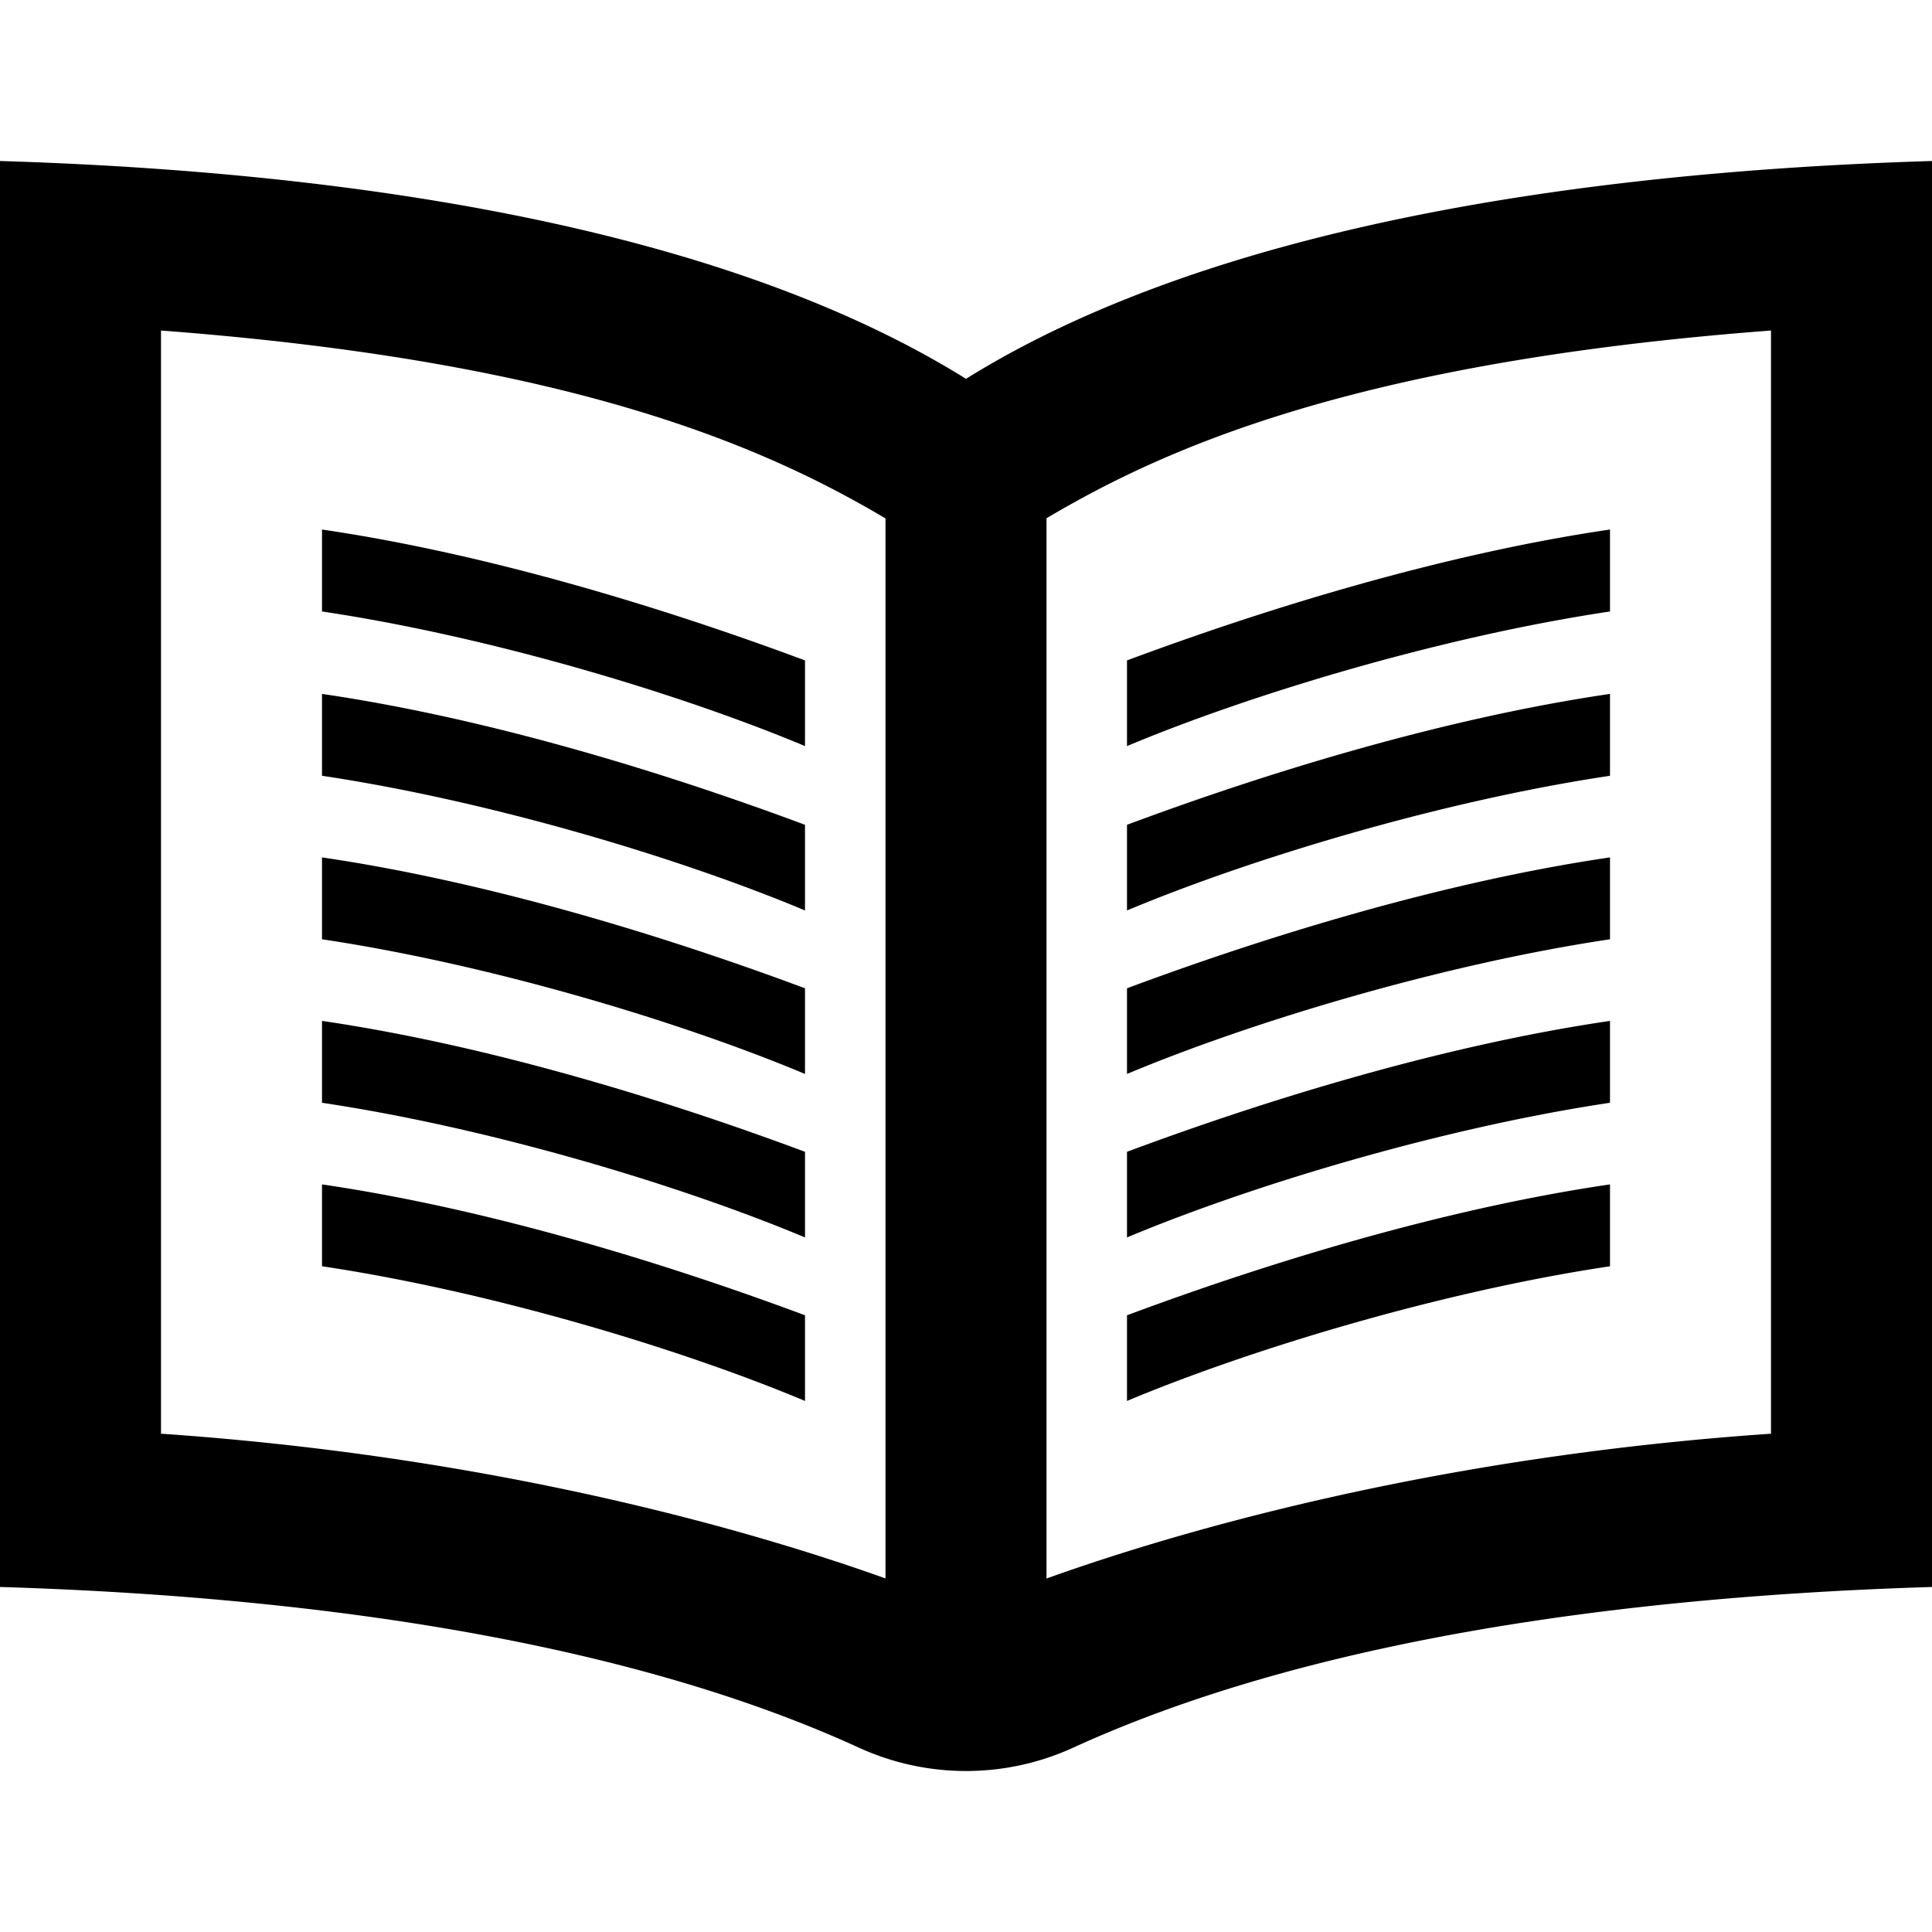
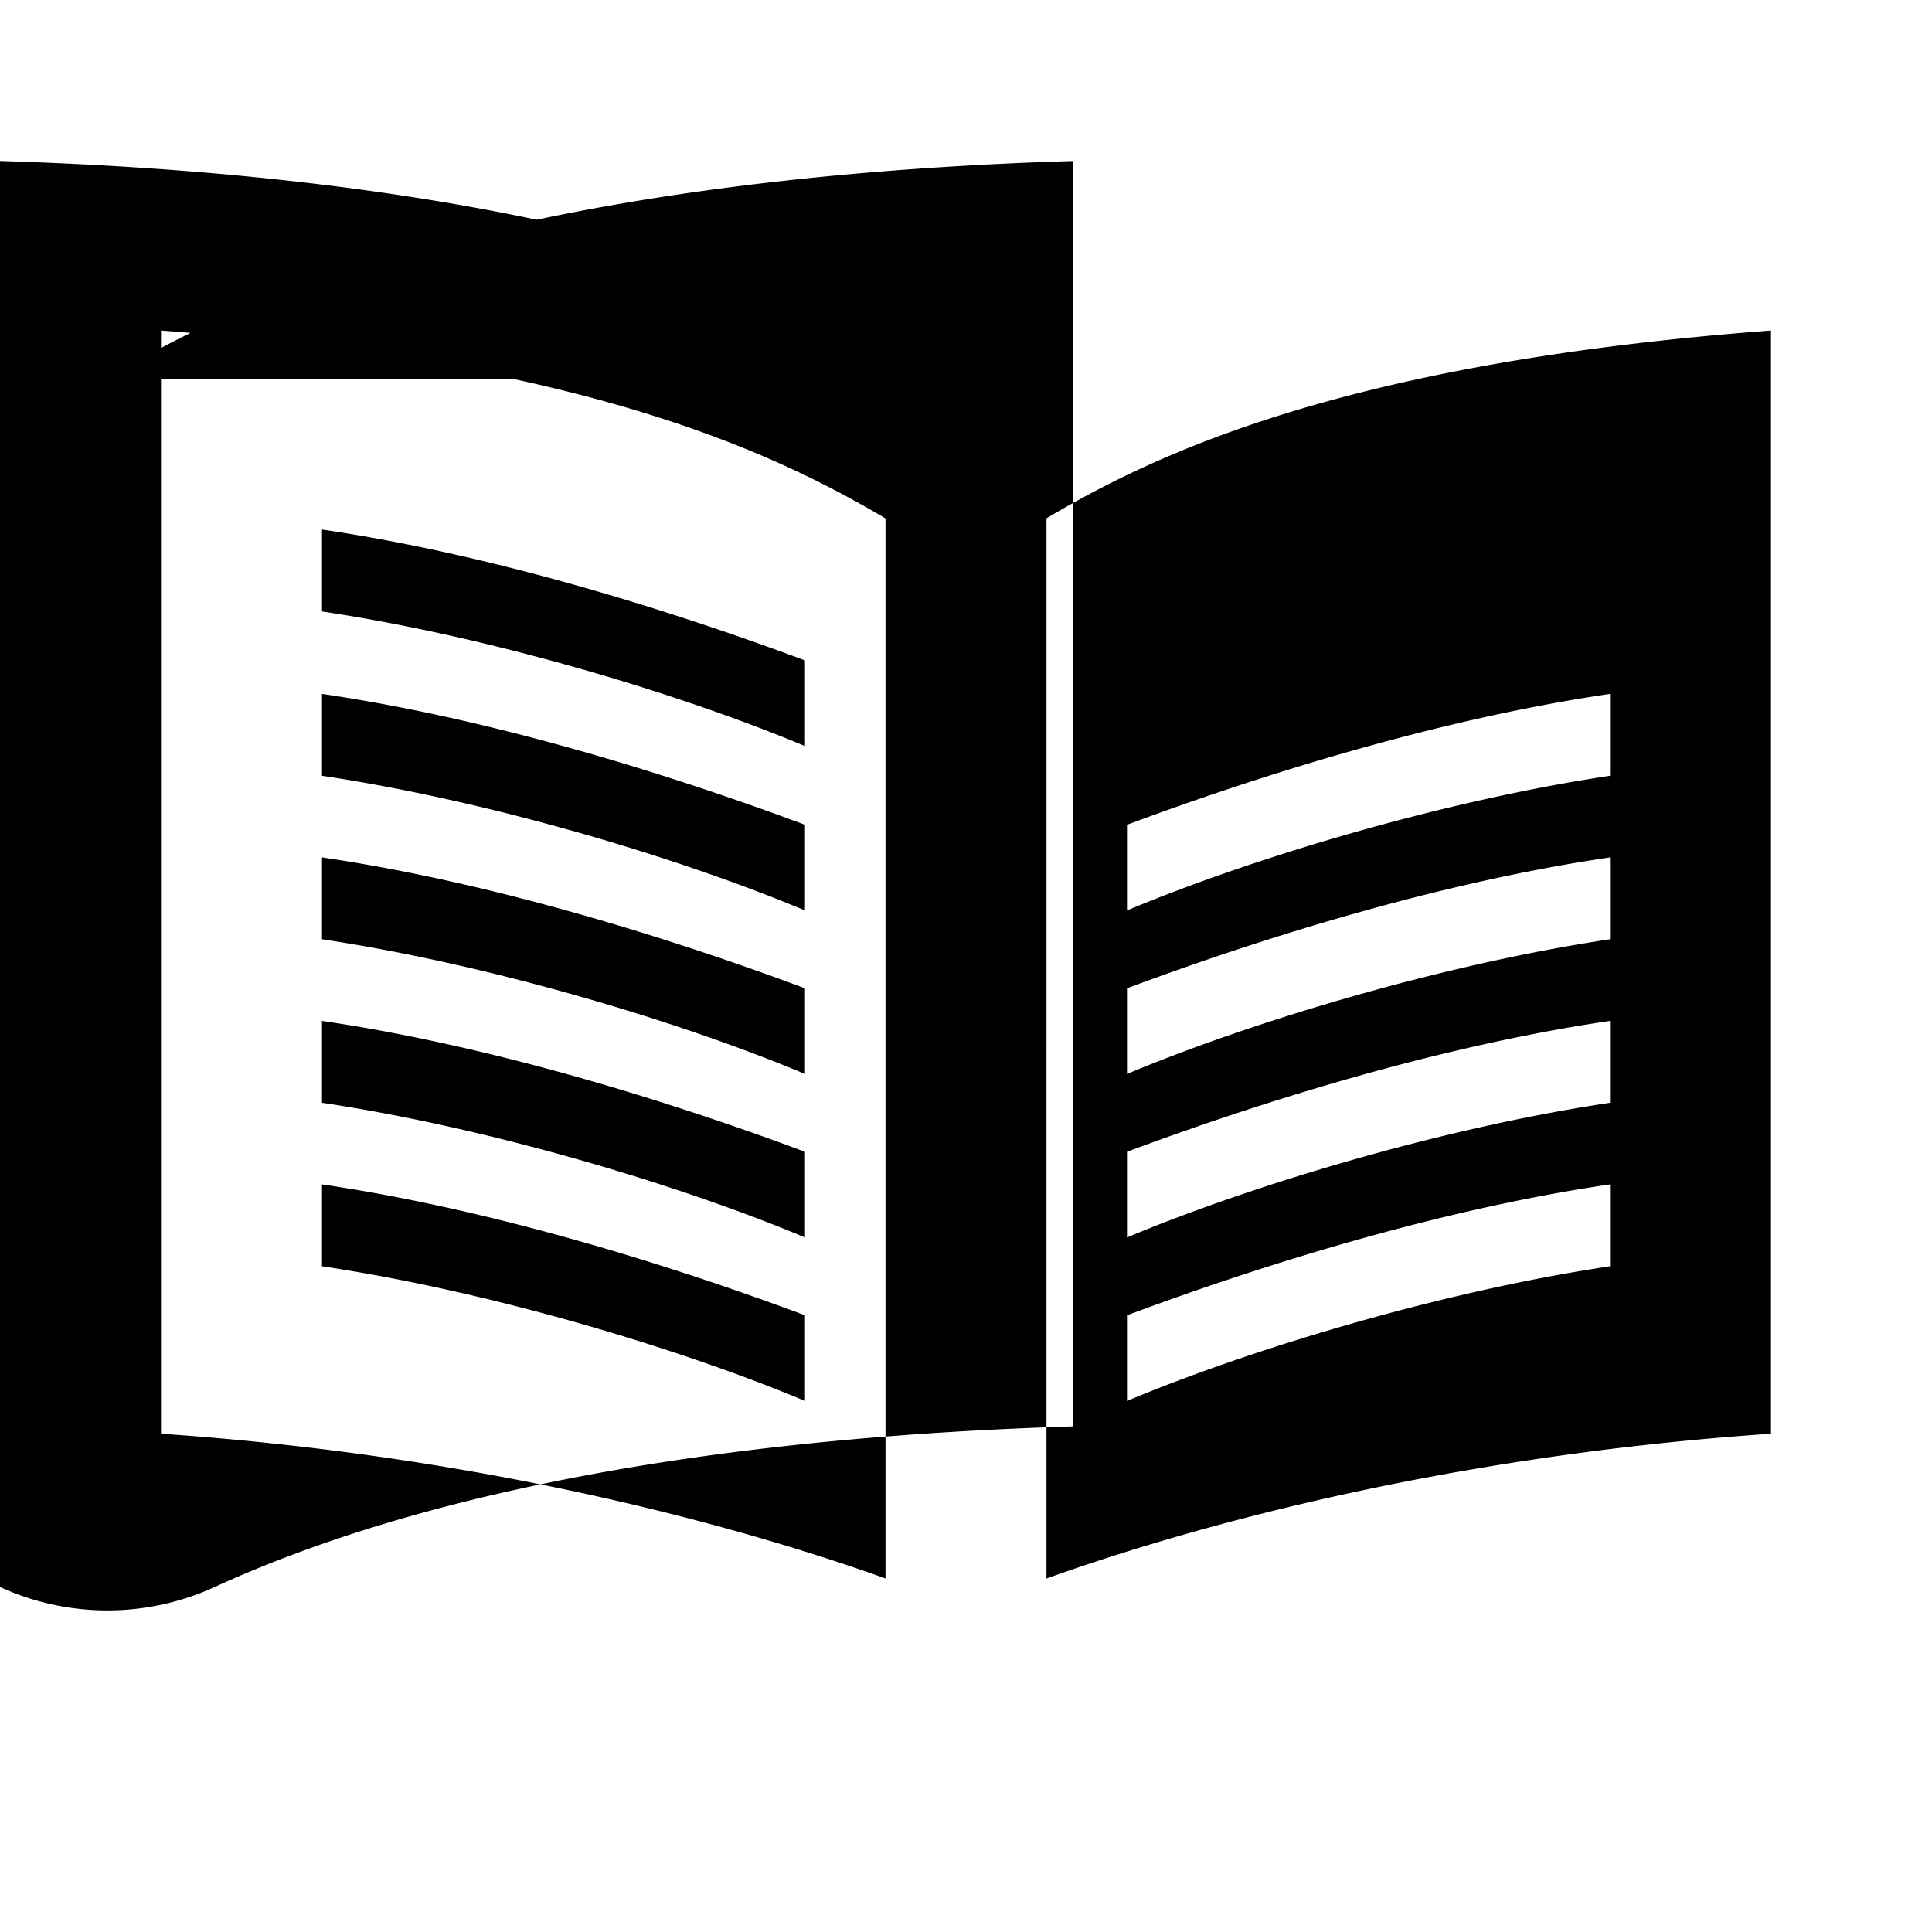
<svg xmlns="http://www.w3.org/2000/svg" viewBox="0 0 24 24">
  <title>Read more</title>
-   <path d="M12 4.706C9.062 2.876 4.584 2.14 0 2v17.714c3.937.12 7.795.681 10.667 1.995a3.2 3.2 0 002.667 0c2.872-1.314 6.729-1.875 10.666-1.995V2c-4.584.14-9.062.876-12 2.706zM2 17.81V4.106c5.157.389 7.527 1.463 9 2.334v13.168c-1.525-.546-4.716-1.504-9-1.798zm20 0c-4.283.293-7.475 1.252-9 1.799V6.438c1.453-.861 3.83-1.942 9-2.332V17.81zM20 7.596c-2.086.312-4.451 1.023-6 1.672V8.204c1.668-.622 3.881-1.315 6-1.626v1.018zm0 3.055c-2.119.311-4.332 1.004-6 1.626v1.064c1.549-.649 3.914-1.361 6-1.673v-1.017zm0-2.031c-2.119.311-4.332 1.004-6 1.626v1.064c1.549-.649 3.914-1.361 6-1.673V8.62zm0 6.093c-2.119.311-4.332 1.004-6 1.626v1.064c1.549-.649 3.914-1.361 6-1.673v-1.017zm0-2.031c-2.119.311-4.332 1.004-6 1.626v1.064c1.549-.649 3.914-1.361 6-1.673v-1.017zM4 6.578c2.119.311 4.332 1.004 6 1.626v1.064c-1.549-.649-3.914-1.361-6-1.672V6.578zm0 5.09c2.086.312 4.451 1.023 6 1.673v-1.064c-1.668-.622-3.881-1.315-6-1.626v1.017zm0-2.031c2.086.312 4.451 1.023 6 1.673v-1.064C8.332 9.624 6.119 8.93 4 8.62v1.017zm0 6.093c2.086.312 4.451 1.023 6 1.673v-1.064c-1.668-.622-3.881-1.315-6-1.626v1.017zm0-2.031c2.086.312 4.451 1.023 6 1.673v-1.064c-1.668-.622-3.881-1.315-6-1.626v1.017z" />
+   <path d="M12 4.706C9.062 2.876 4.584 2.14 0 2v17.714a3.2 3.2 0 002.667 0c2.872-1.314 6.729-1.875 10.666-1.995V2c-4.584.14-9.062.876-12 2.706zM2 17.81V4.106c5.157.389 7.527 1.463 9 2.334v13.168c-1.525-.546-4.716-1.504-9-1.798zm20 0c-4.283.293-7.475 1.252-9 1.799V6.438c1.453-.861 3.83-1.942 9-2.332V17.81zM20 7.596c-2.086.312-4.451 1.023-6 1.672V8.204c1.668-.622 3.881-1.315 6-1.626v1.018zm0 3.055c-2.119.311-4.332 1.004-6 1.626v1.064c1.549-.649 3.914-1.361 6-1.673v-1.017zm0-2.031c-2.119.311-4.332 1.004-6 1.626v1.064c1.549-.649 3.914-1.361 6-1.673V8.62zm0 6.093c-2.119.311-4.332 1.004-6 1.626v1.064c1.549-.649 3.914-1.361 6-1.673v-1.017zm0-2.031c-2.119.311-4.332 1.004-6 1.626v1.064c1.549-.649 3.914-1.361 6-1.673v-1.017zM4 6.578c2.119.311 4.332 1.004 6 1.626v1.064c-1.549-.649-3.914-1.361-6-1.672V6.578zm0 5.09c2.086.312 4.451 1.023 6 1.673v-1.064c-1.668-.622-3.881-1.315-6-1.626v1.017zm0-2.031c2.086.312 4.451 1.023 6 1.673v-1.064C8.332 9.624 6.119 8.93 4 8.62v1.017zm0 6.093c2.086.312 4.451 1.023 6 1.673v-1.064c-1.668-.622-3.881-1.315-6-1.626v1.017zm0-2.031c2.086.312 4.451 1.023 6 1.673v-1.064c-1.668-.622-3.881-1.315-6-1.626v1.017z" />
</svg>